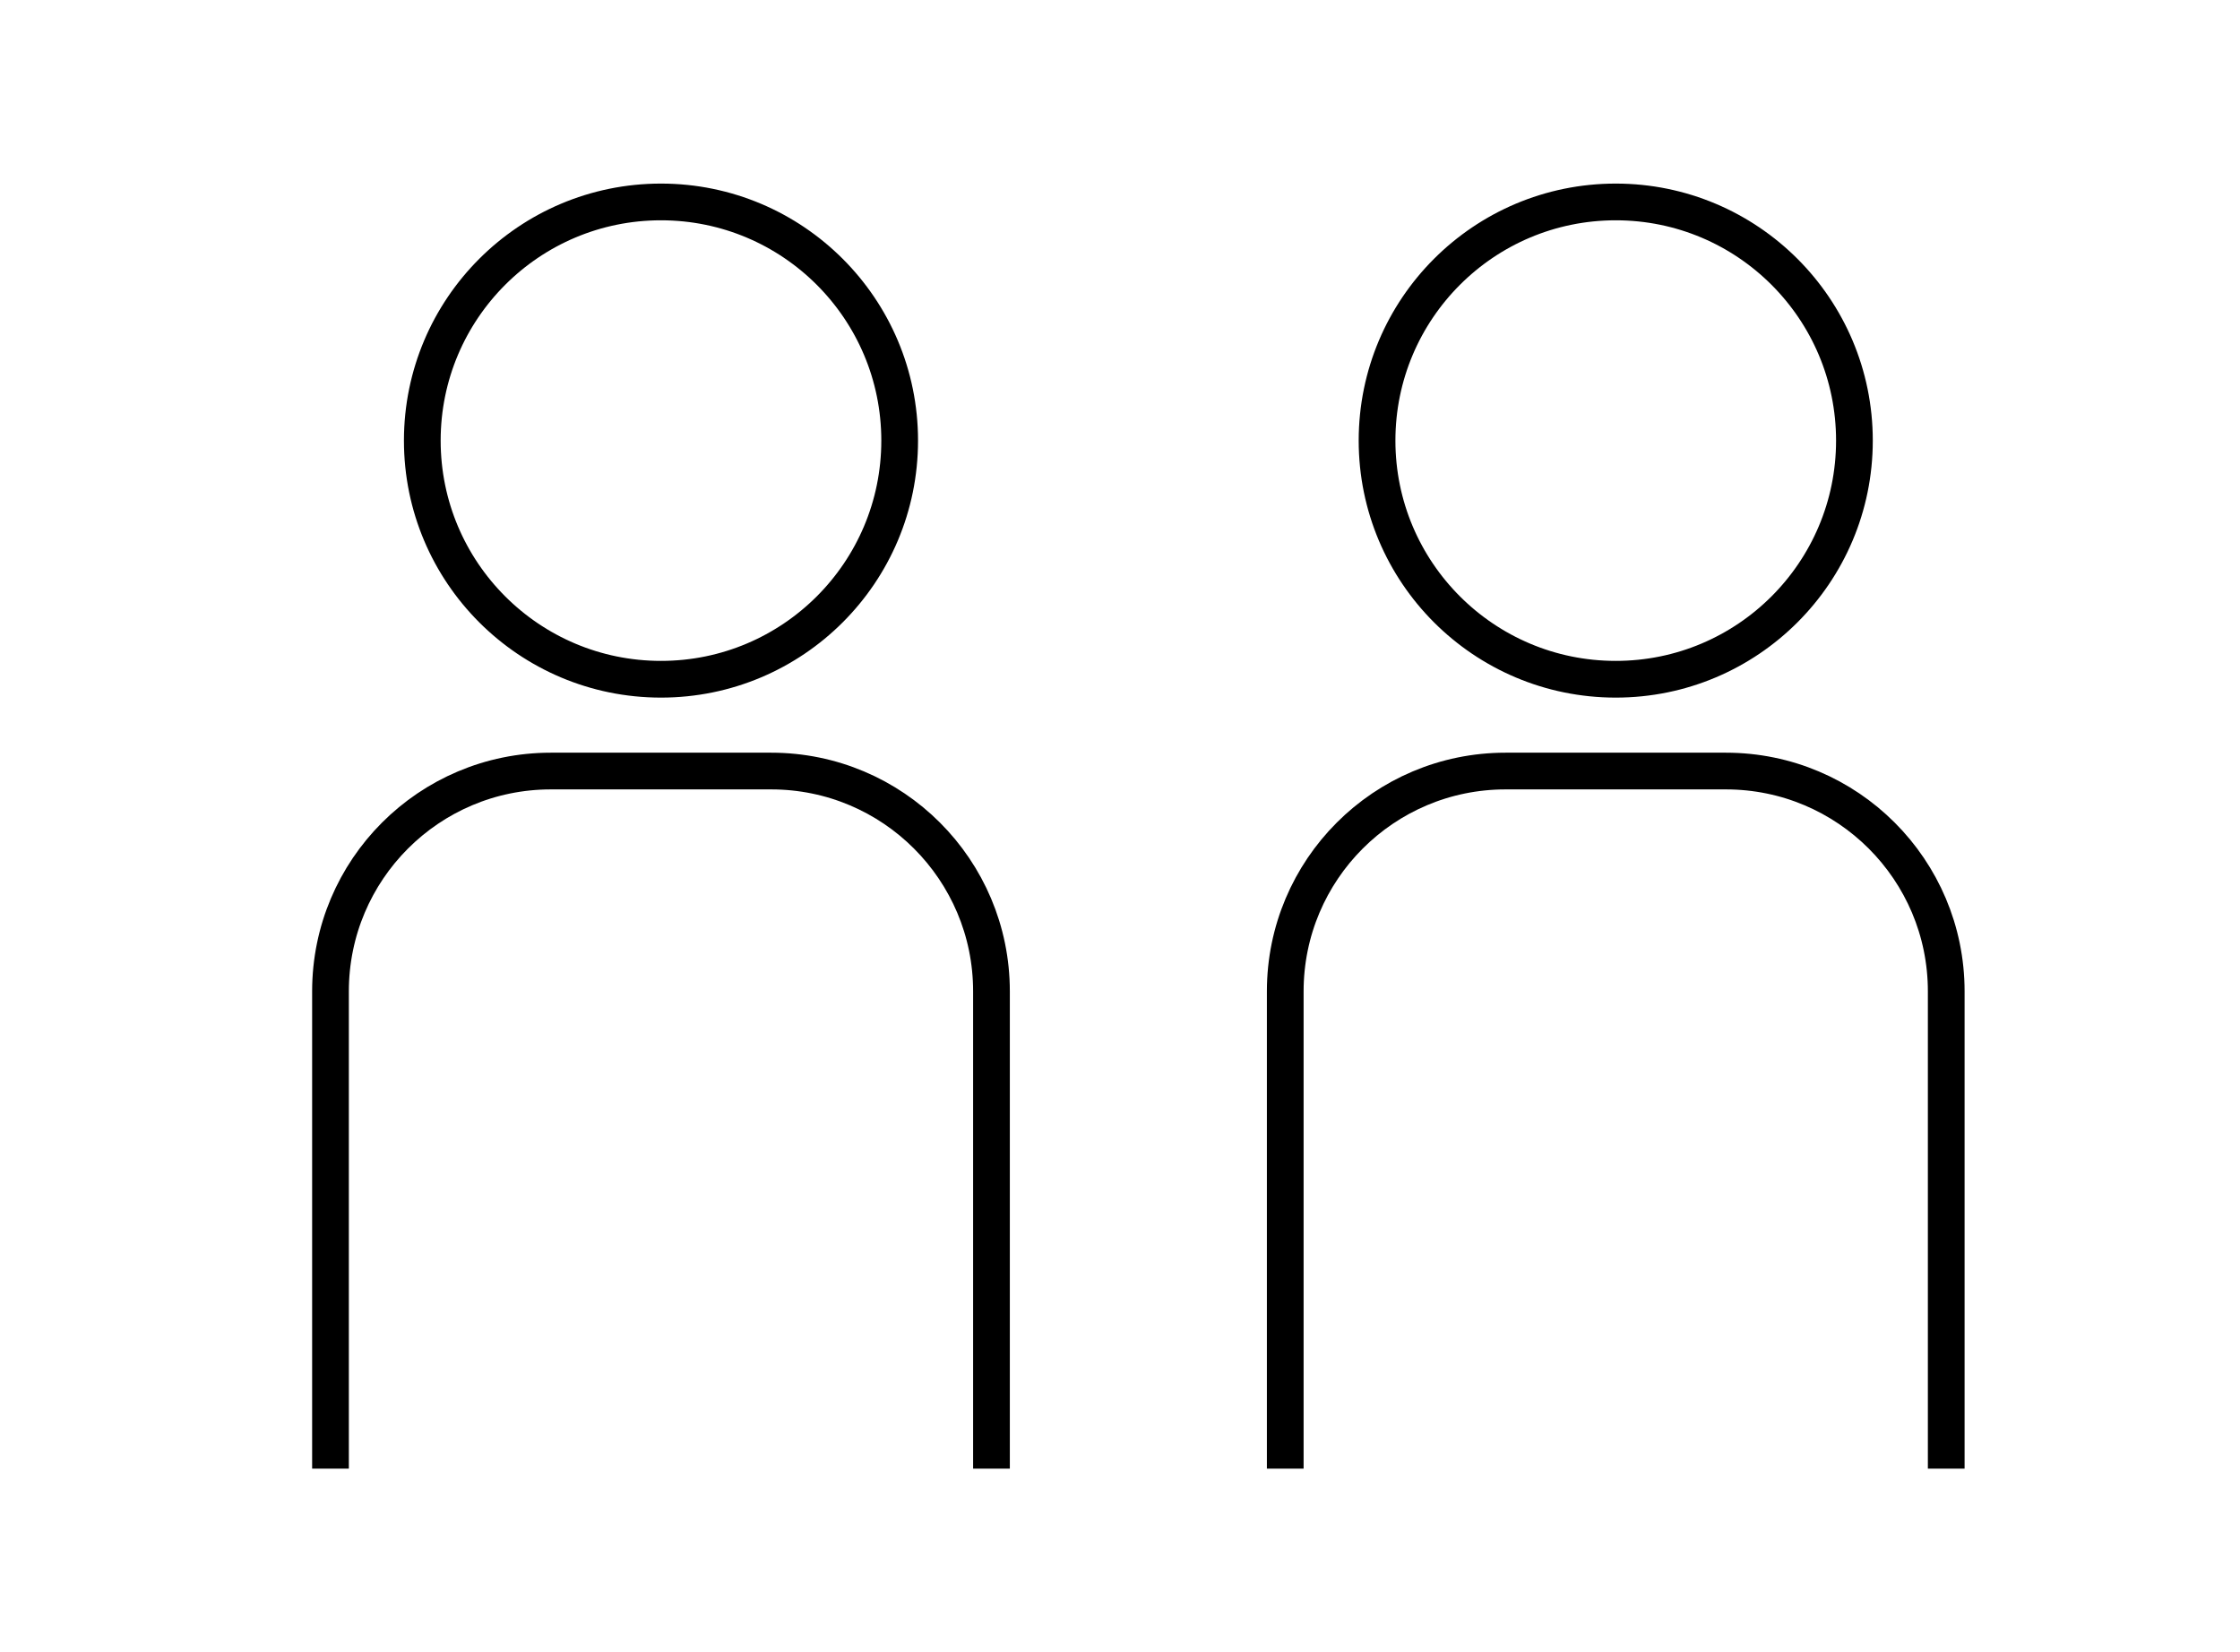
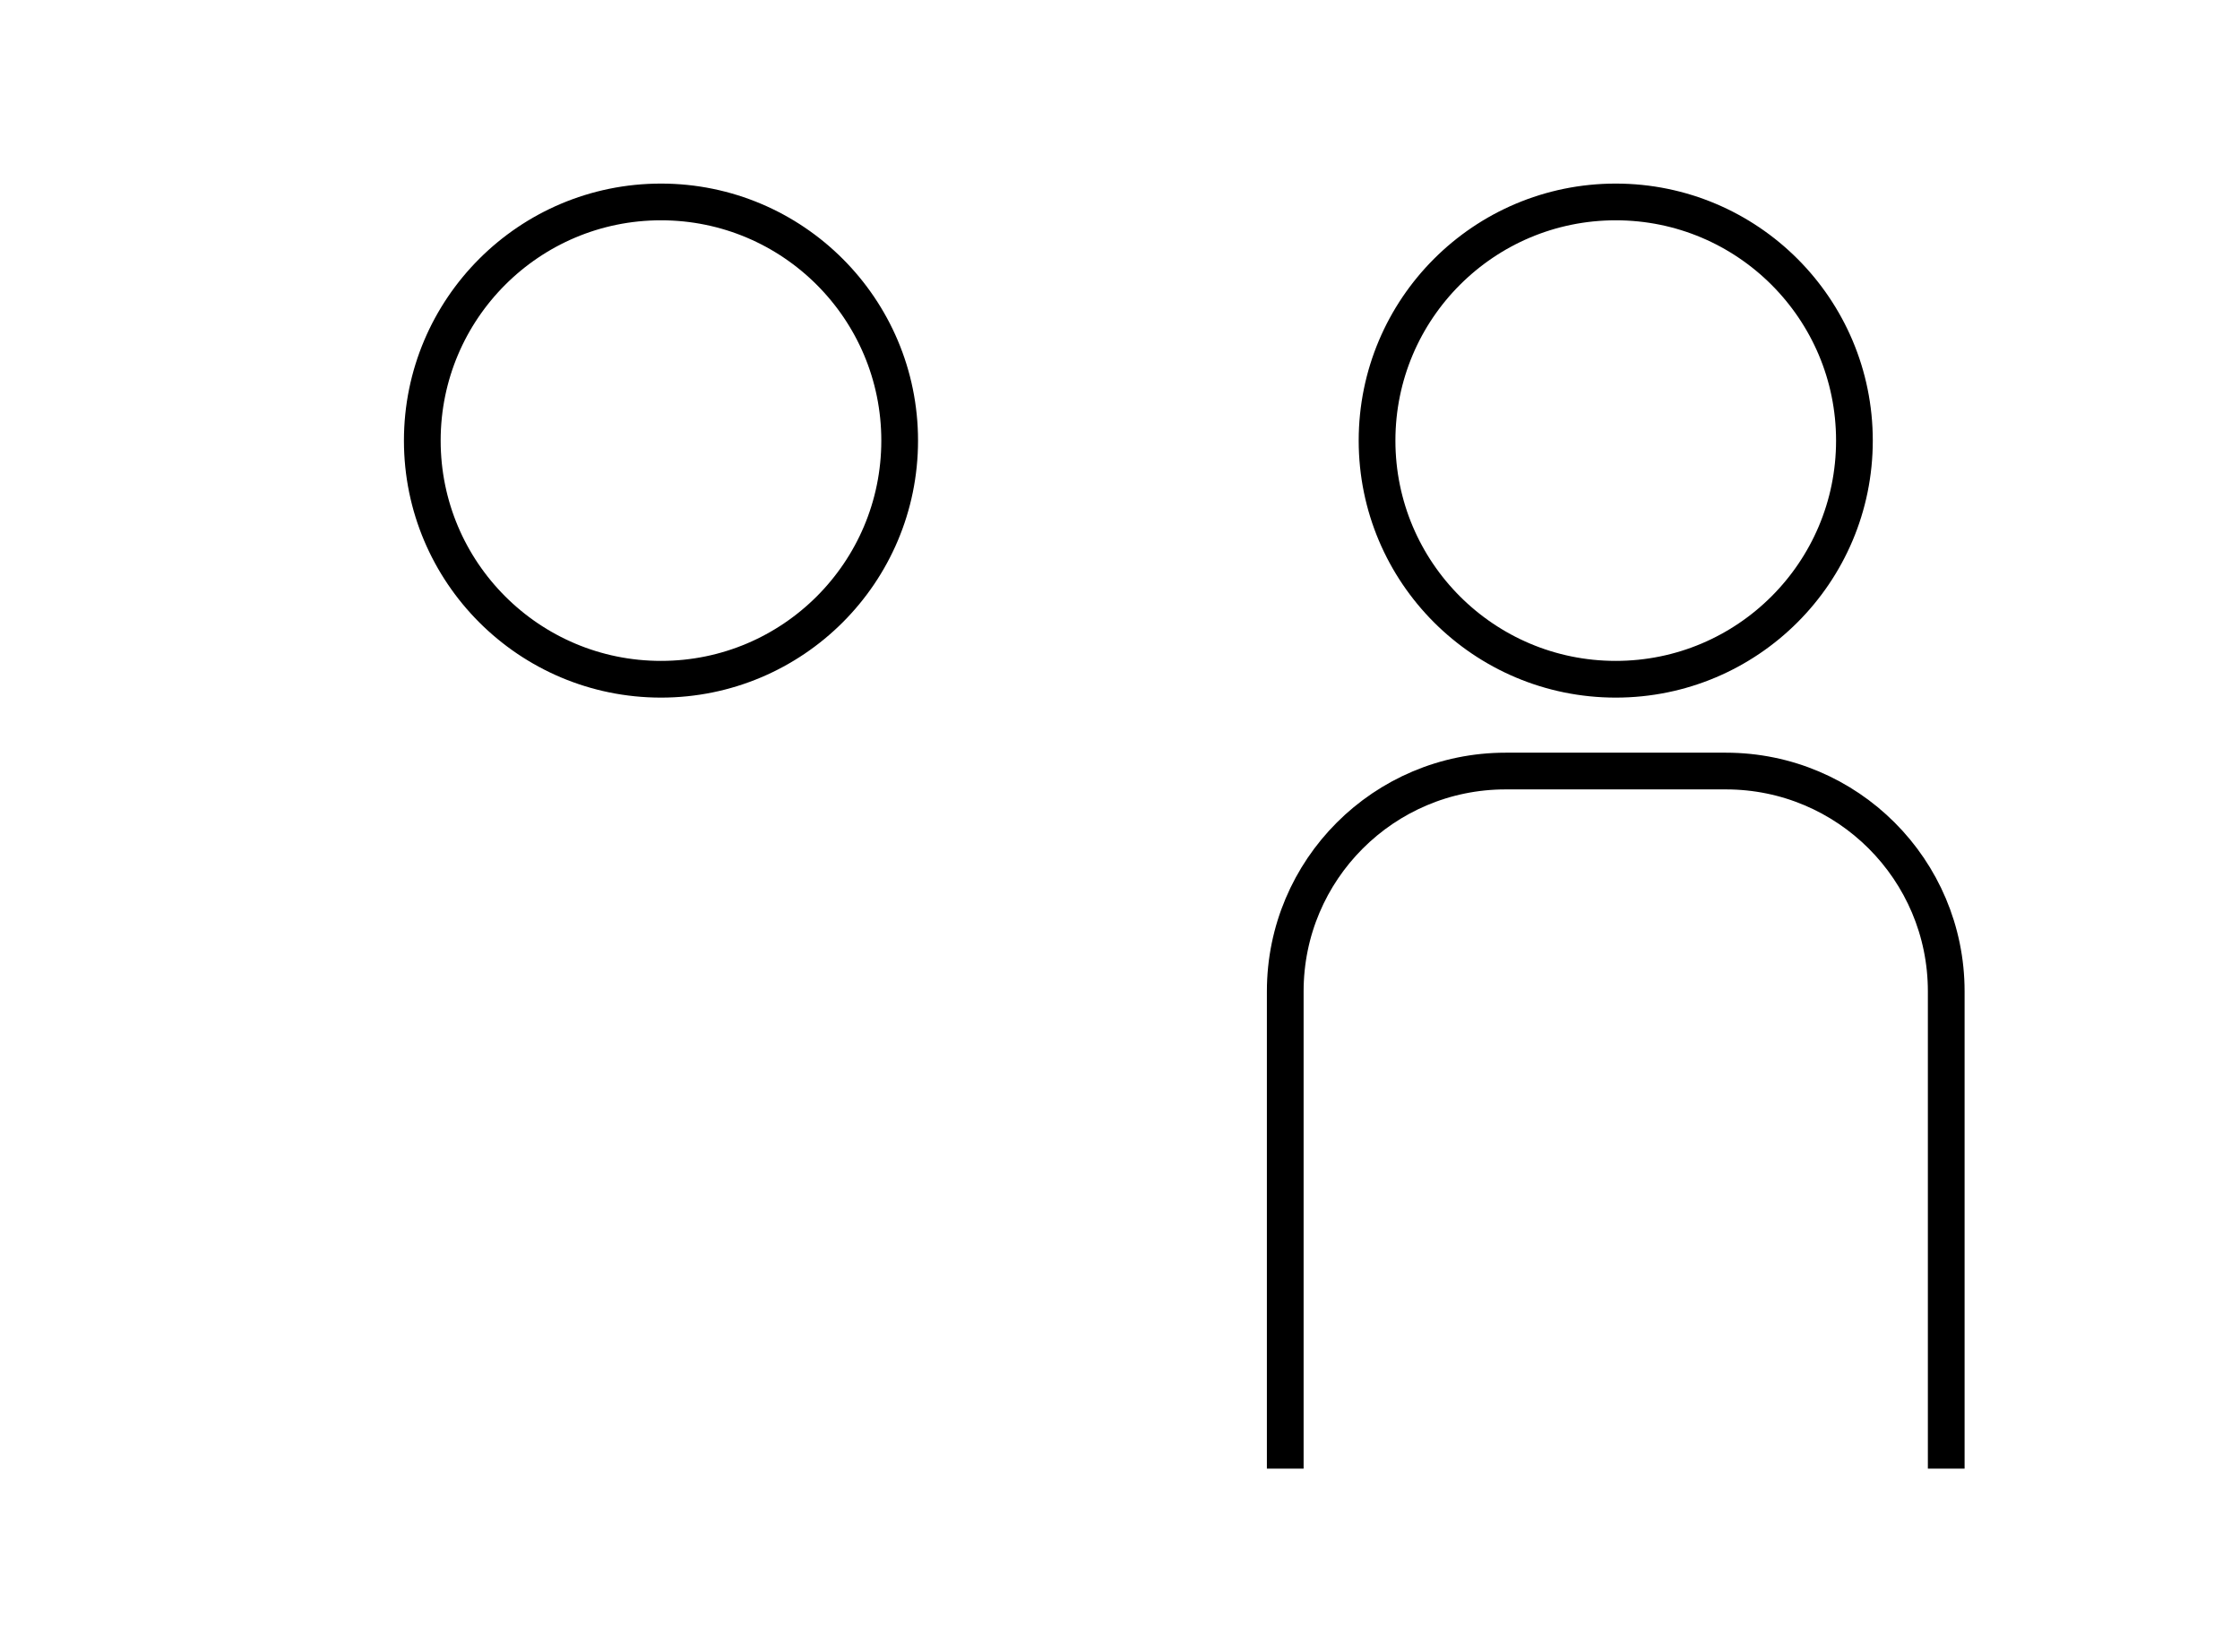
<svg xmlns="http://www.w3.org/2000/svg" fill="none" viewBox="0 0 61 45" height="45" width="61">
  <circle stroke="black" r="6.5" cy="12" cx="18" />
  <circle stroke="black" r="6.5" cy="12" cx="44" />
-   <path stroke="black" d="M27 40V27C27 23.686 24.314 21 21 21H15C11.686 21 9 23.686 9 27V40" />
  <path stroke="black" d="M53 40V27C53 23.686 50.314 21 47 21H41C37.686 21 35 23.686 35 27V40" />
</svg>